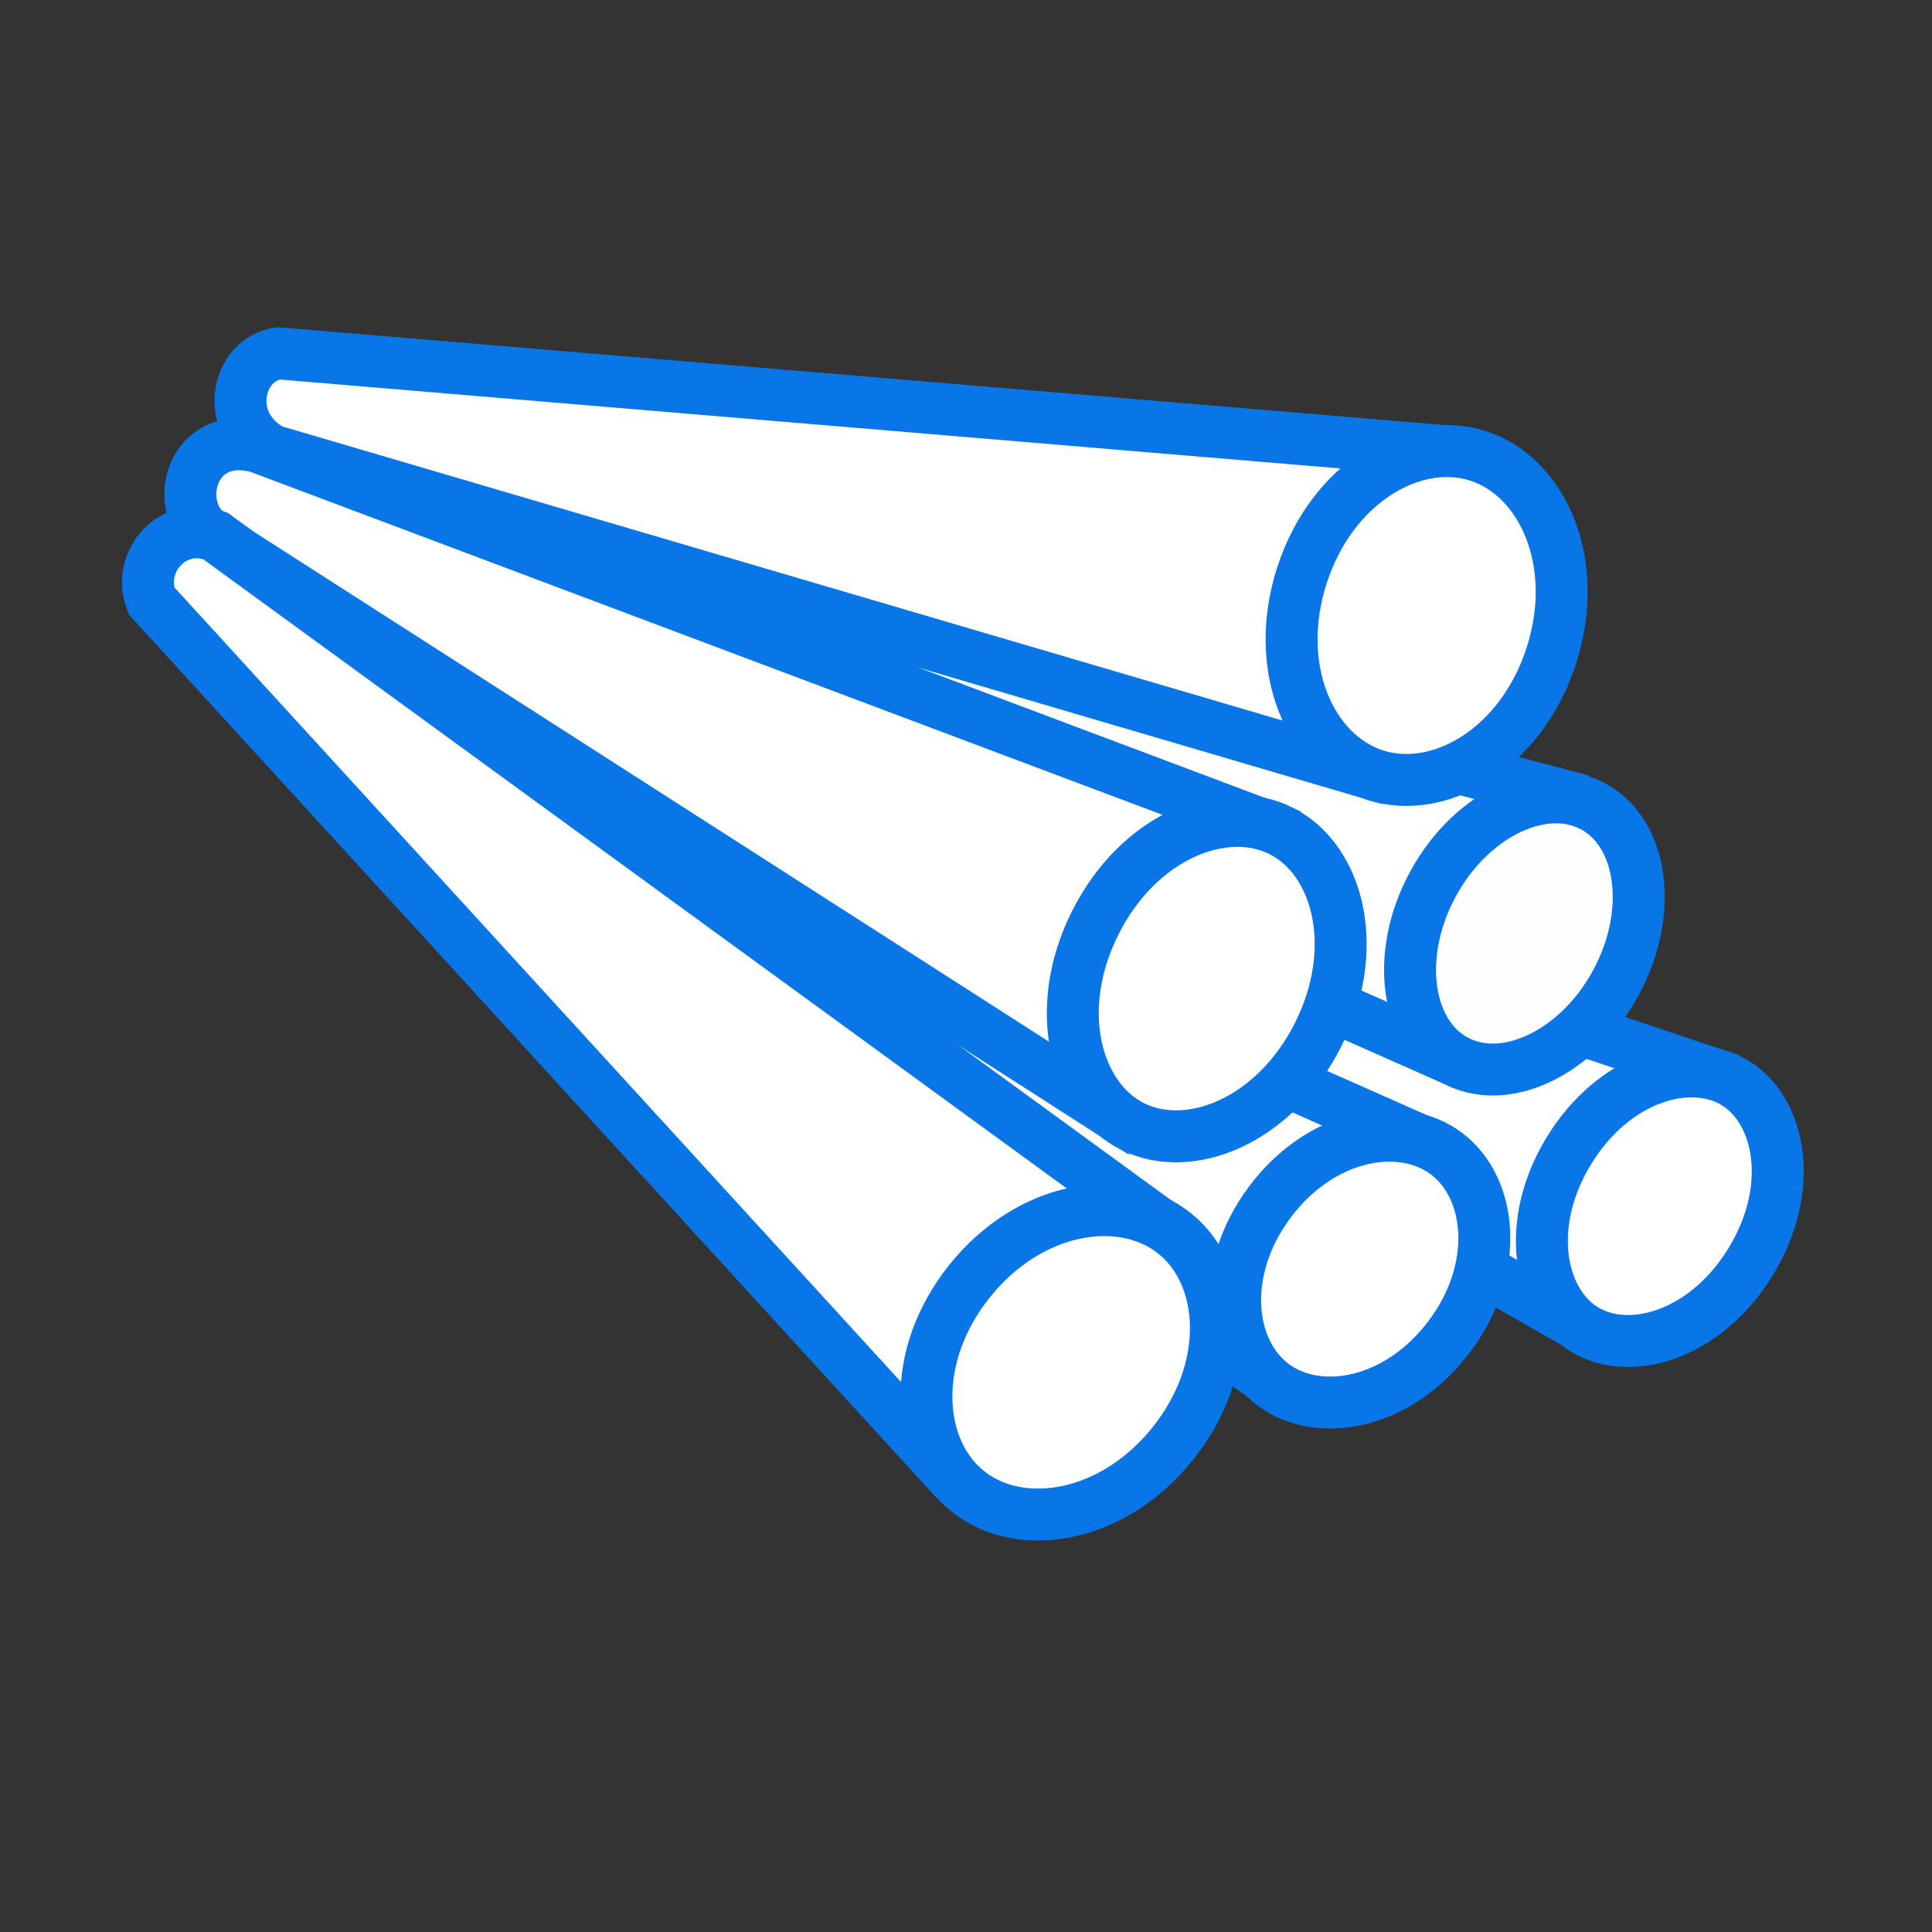
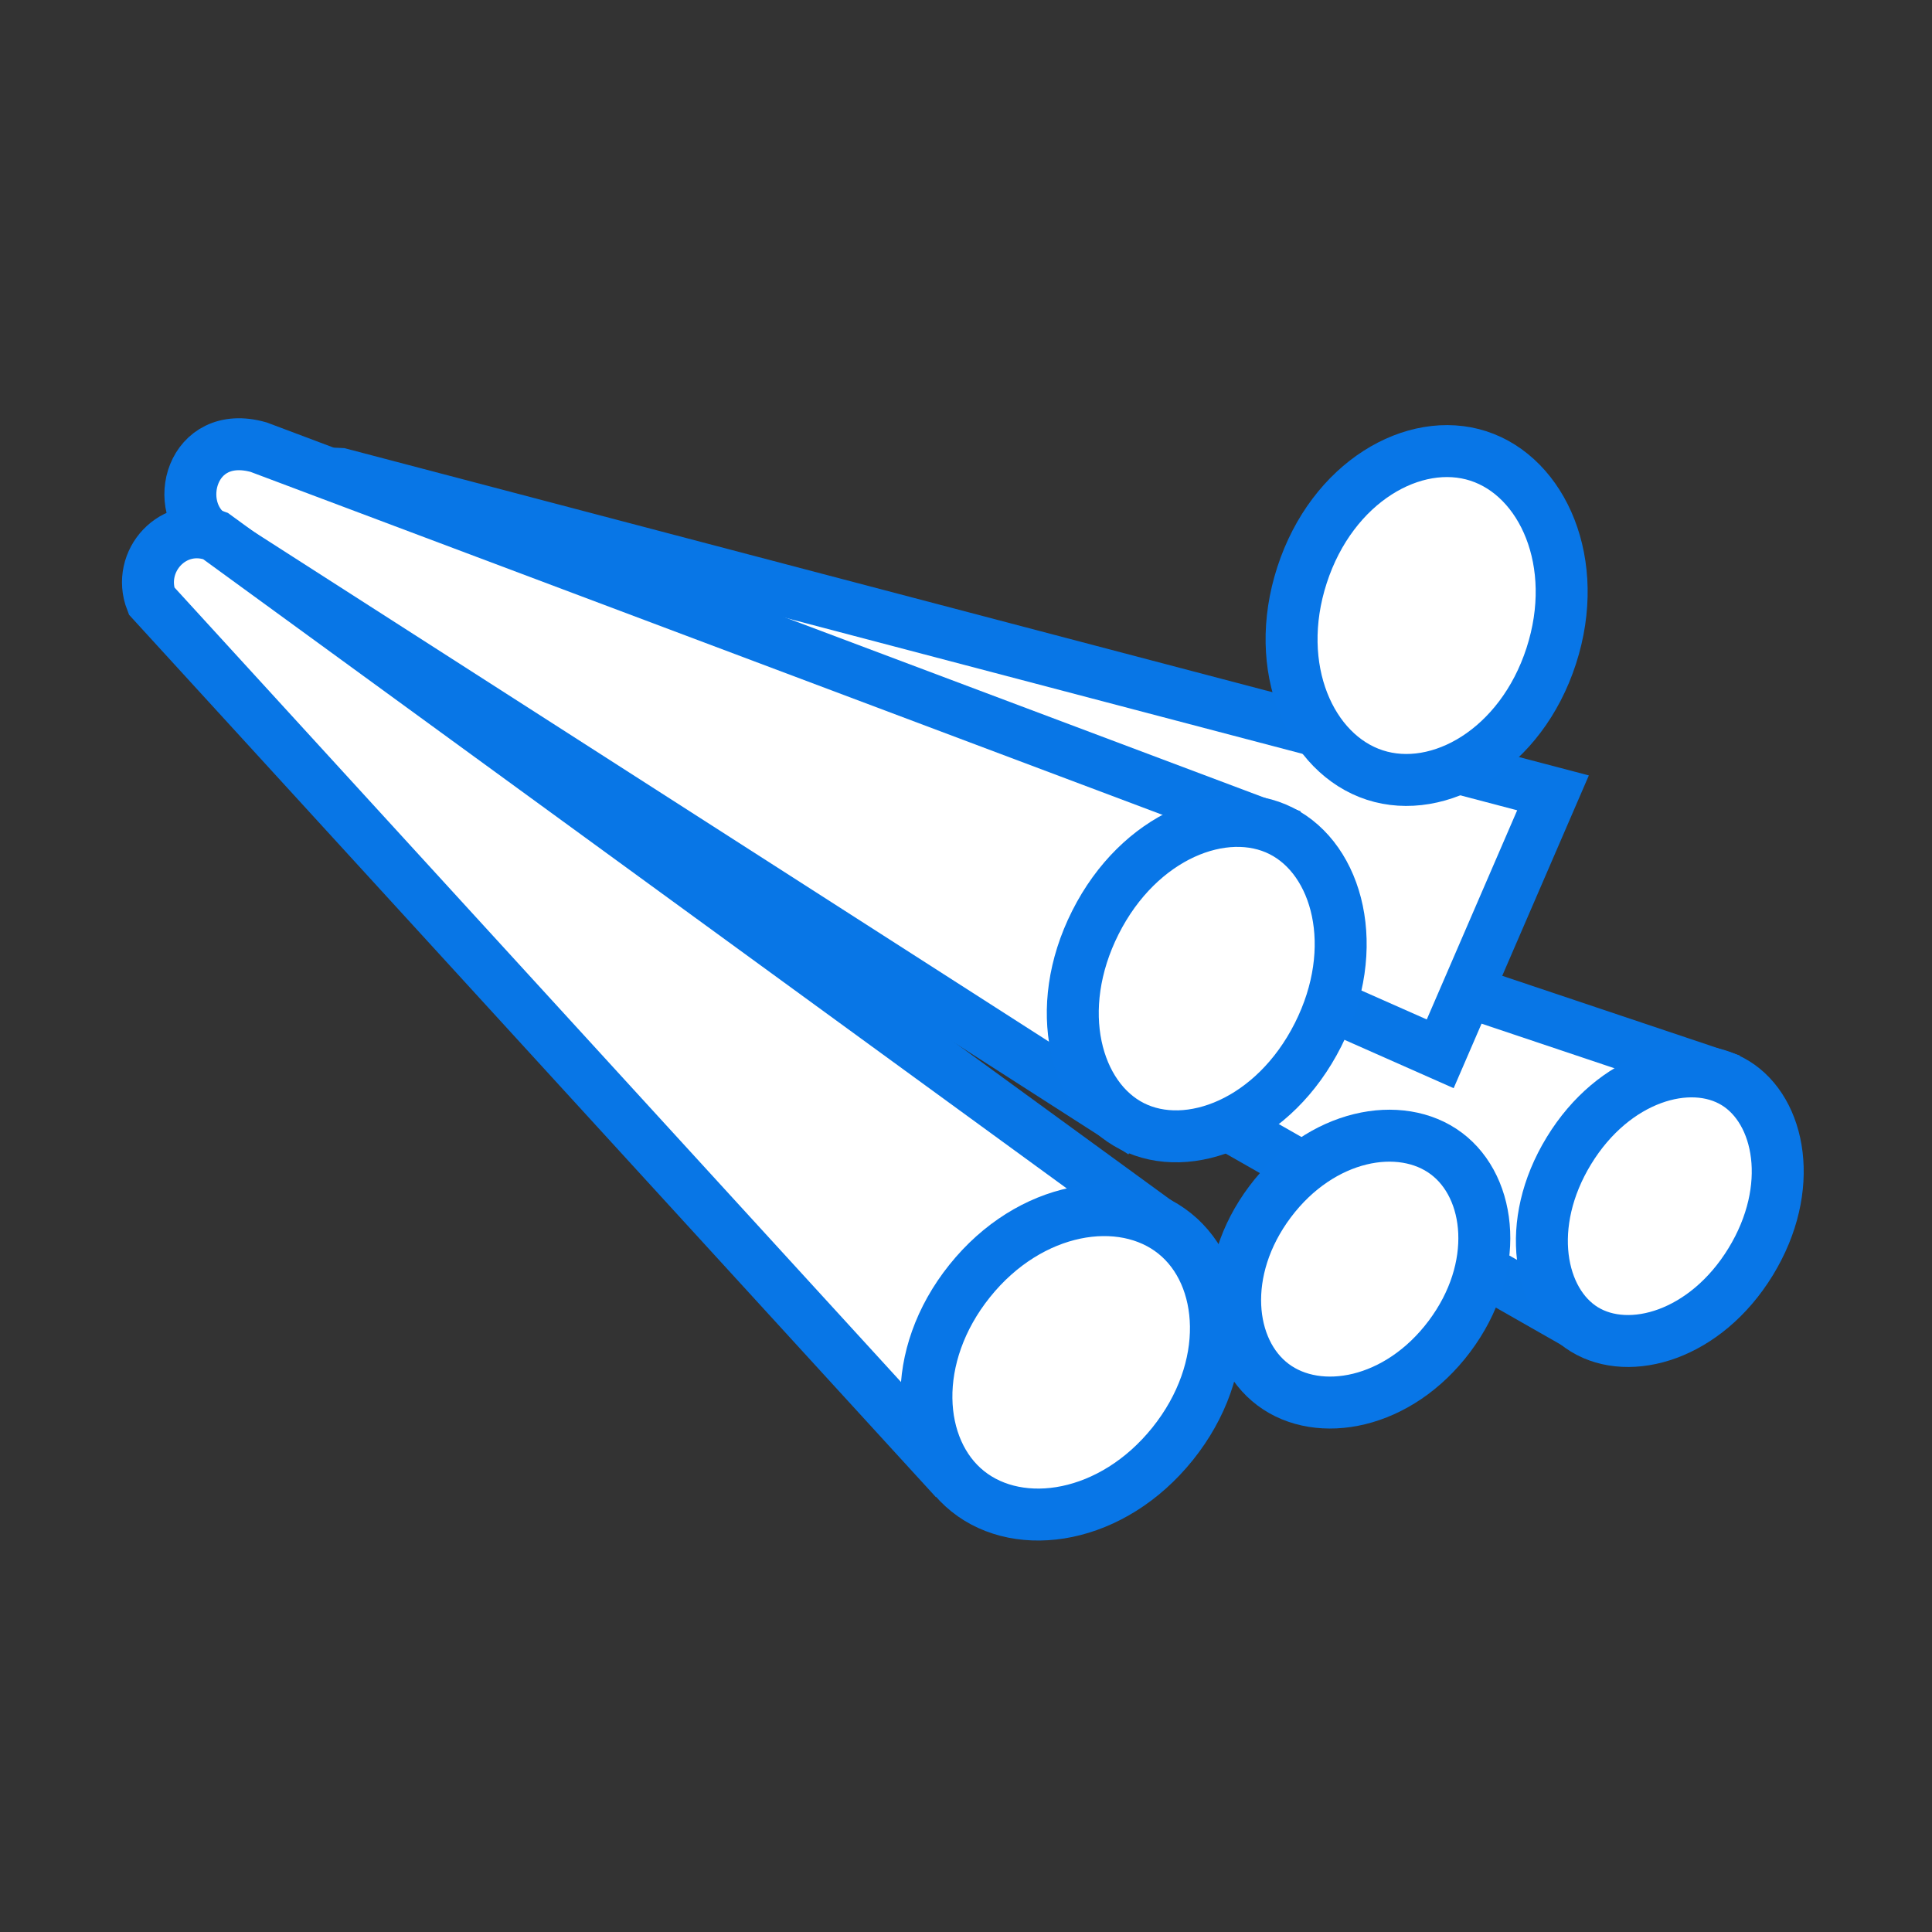
<svg xmlns="http://www.w3.org/2000/svg" width="55" height="55" viewBox="0 0 55 55" fill="none">
  <rect x="0" y="0" width="55" height="55" fill="#333333" stroke="none" />
  <path d="M20.692 21.151L48.486 30.479L44.821 37.649L19.961 23.478C18.909 22.528 19.642 21.046 20.692 21.151Z" fill="white" stroke="#0876E6" stroke-width="1.479" />
-   <path d="M13.64 20.595L40.288 32.408L36.076 39.256L12.692 22.842C11.734 21.797 12.604 20.39 13.64 20.595Z" fill="white" stroke="#0876E6" stroke-width="1.479" />
  <path d="M9.683 13.49L44.211 22.571L41 30L9.028 15.842C7.654 14.892 8.396 13.391 9.683 13.49Z" fill="white" stroke="#0876E6" stroke-width="1.479" />
-   <path d="M45.992 27.993C45.42 29.04 44.591 29.786 43.743 30.163C42.896 30.541 42.073 30.538 41.422 30.182C40.772 29.827 40.325 29.135 40.186 28.218C40.046 27.301 40.227 26.2 40.8 25.154C41.372 24.107 42.201 23.361 43.049 22.983C43.896 22.606 44.719 22.609 45.369 22.964C46.02 23.32 46.466 24.012 46.606 24.928C46.745 25.846 46.564 26.947 45.992 27.993Z" fill="#FEFEFF" stroke="#0876E7" stroke-width="1.479" />
  <path d="M49.837 35.92C48.556 38.014 46.395 38.635 45.105 37.846C43.816 37.057 43.384 34.851 44.665 32.756C45.946 30.661 48.107 30.041 49.397 30.83C50.687 31.619 51.119 33.825 49.837 35.92Z" fill="white" stroke="#0876E7" stroke-width="1.479" />
  <path d="M41.263 38.044C39.809 39.984 37.542 40.395 36.242 39.419C34.941 38.444 34.7 36.154 36.154 34.214C37.608 32.275 39.875 31.864 41.175 32.839C42.476 33.814 42.717 36.105 41.263 38.044Z" fill="white" stroke="#0876E7" stroke-width="1.479" />
-   <path d="M7.93 10.059L40.963 12.829L38.809 21.959L7.742 12.824C6.326 12.055 6.741 10.222 7.93 10.059Z" fill="white" stroke="#0876E6" stroke-width="1.479" />
  <path d="M44.16 18.675C43.298 21.328 40.966 22.658 39.138 22.064C37.31 21.471 36.204 19.024 37.066 16.371C37.928 13.717 40.26 12.388 42.088 12.981C43.916 13.575 45.022 16.021 44.16 18.675Z" fill="white" stroke="#0876E7" stroke-width="1.479" />
  <path d="M7.363 12.73L36 23.5L31.832 31.797L6.013 15.238C4.855 14.467 5.434 12.184 7.363 12.73Z" fill="white" stroke="#0876E6" stroke-width="1.479" />
  <path d="M37.522 29.458C36.272 31.936 33.844 32.877 32.232 32.064C30.621 31.251 29.934 28.739 31.184 26.261C32.434 23.782 34.863 22.842 36.474 23.655C38.086 24.468 38.772 26.98 37.522 29.458Z" fill="white" stroke="#0876E7" stroke-width="1.479" />
  <path d="M6.13 15.256L33.022 34.851L26.656 41.539L4.313 17.105C3.873 15.976 4.944 14.796 6.13 15.256Z" fill="white" stroke="#0876E6" stroke-width="1.479" />
  <path d="M33.384 41.1C31.665 43.243 29.042 43.65 27.55 42.454C26.058 41.258 25.886 38.609 27.605 36.466C29.323 34.323 31.946 33.916 33.438 35.112C34.93 36.308 35.102 38.957 33.384 41.1Z" fill="white" stroke="#0876E7" stroke-width="1.479" />
</svg>